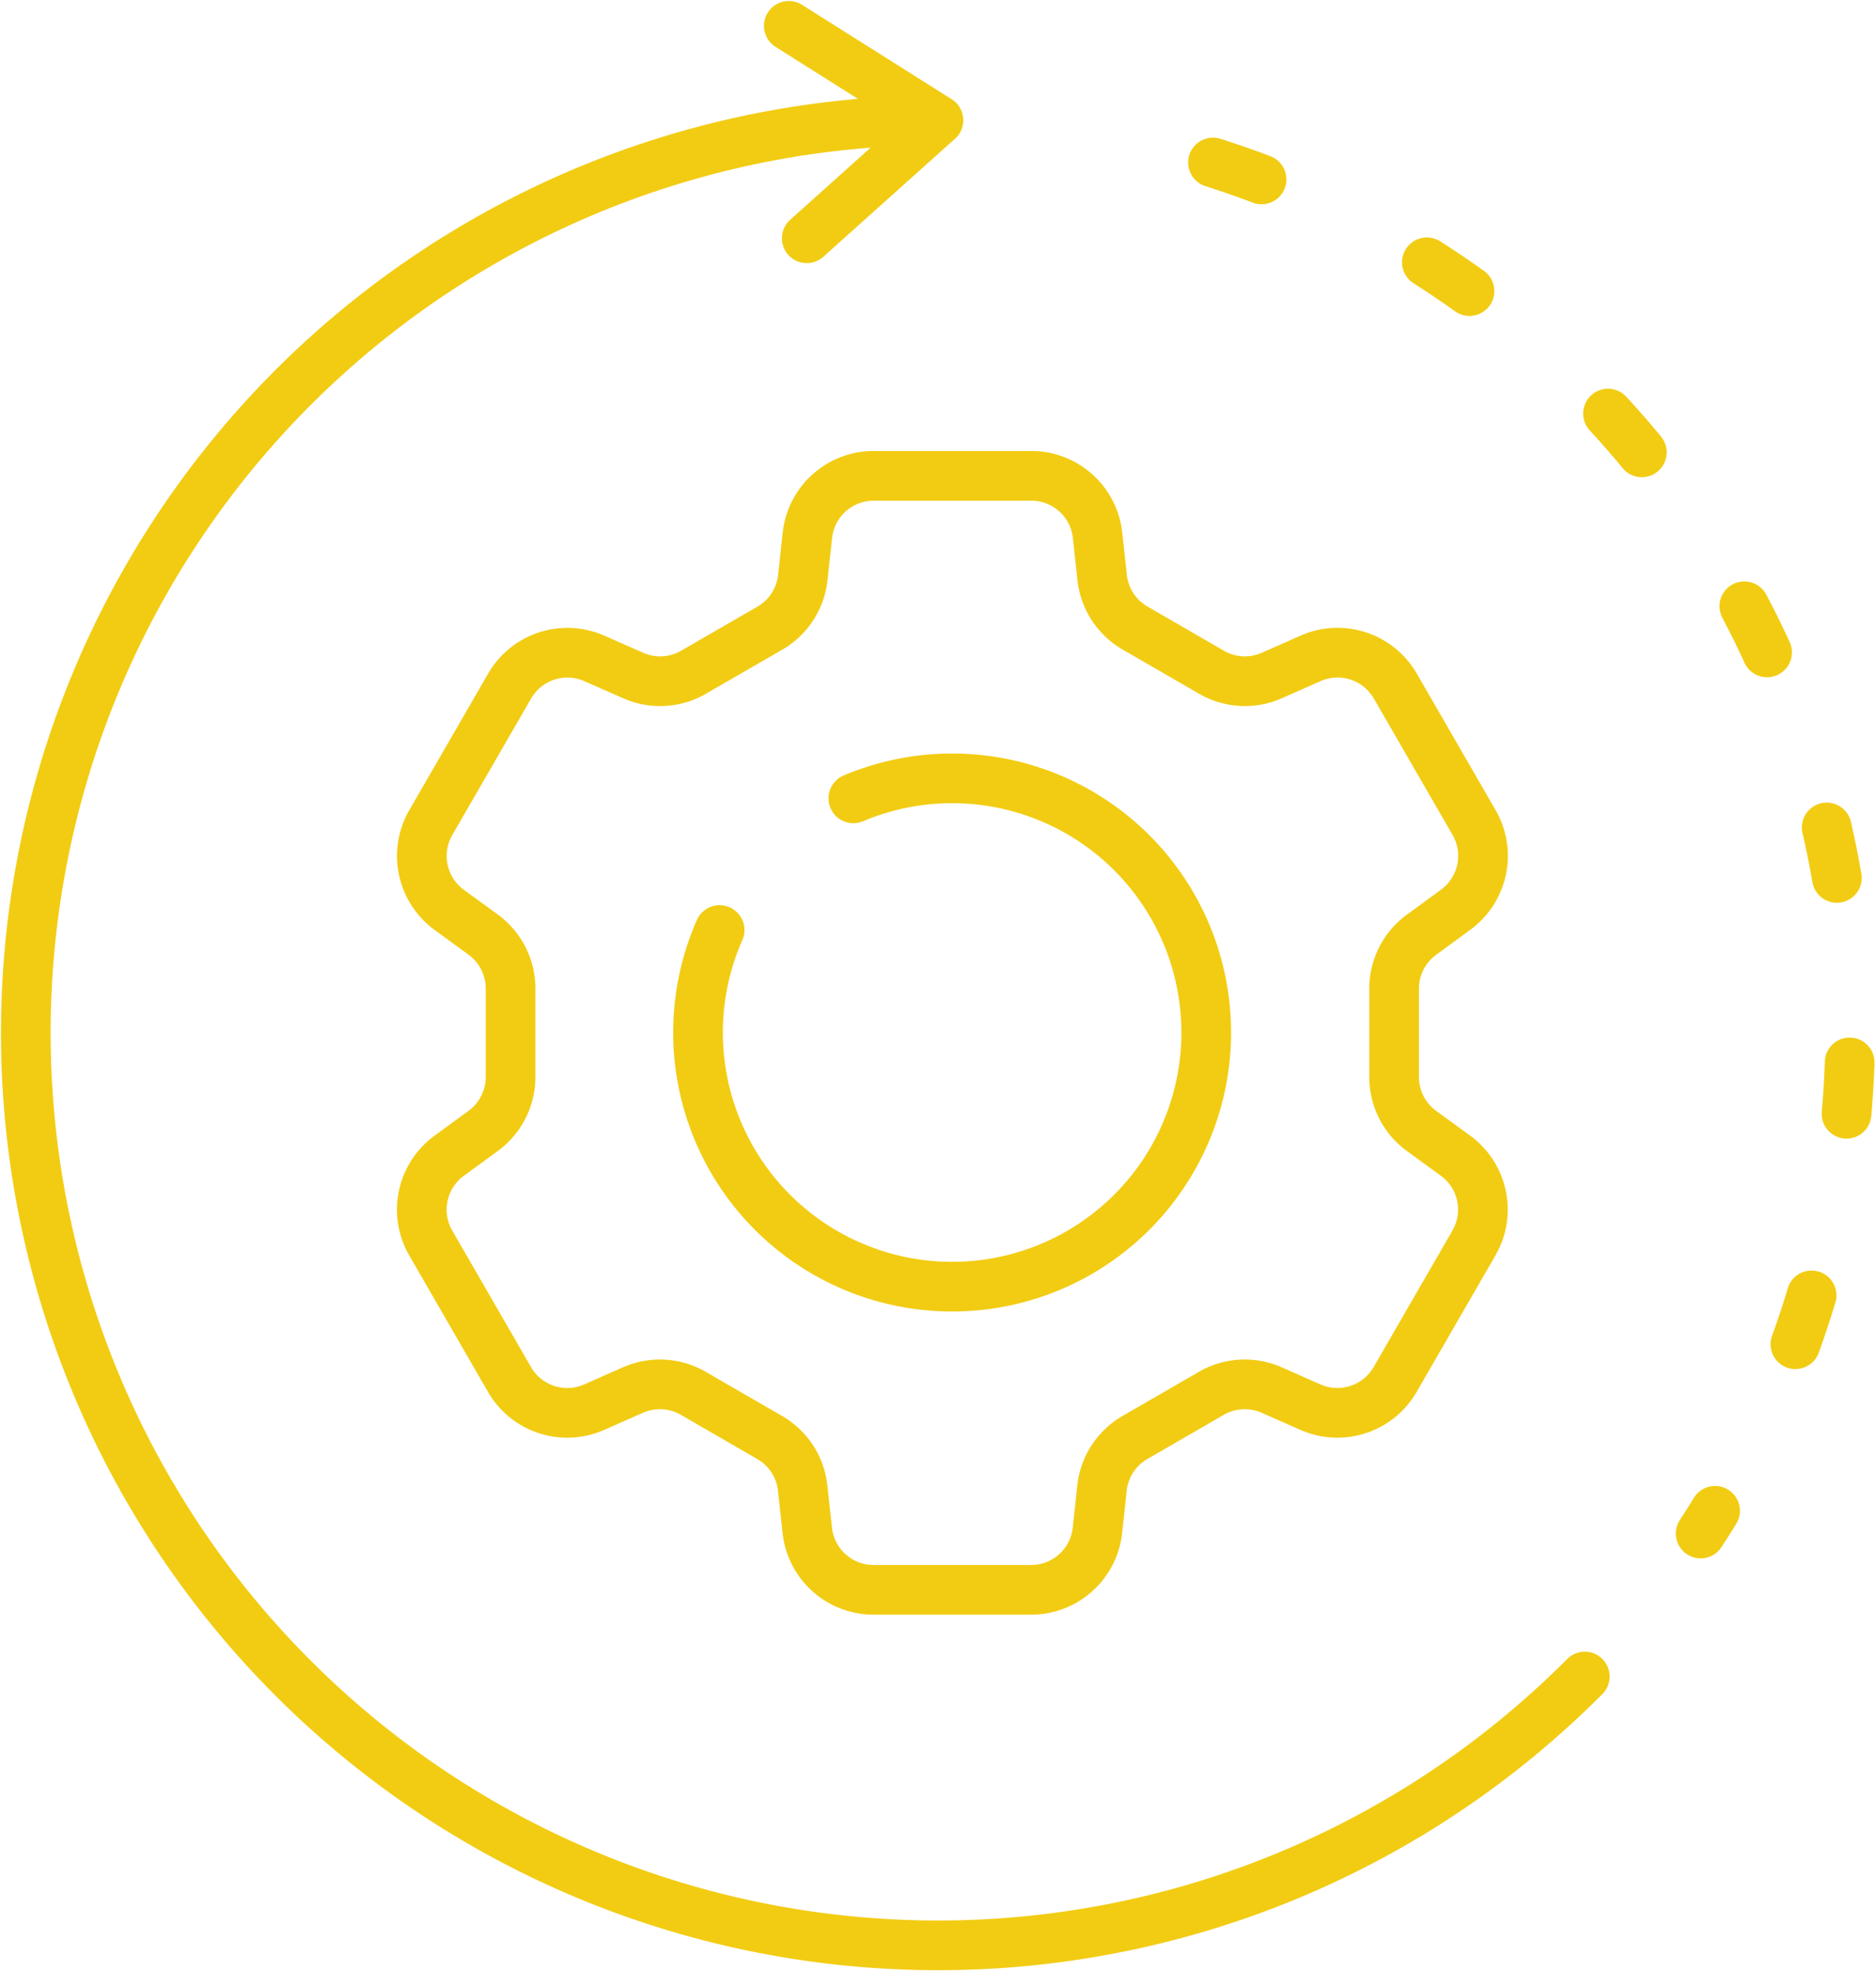
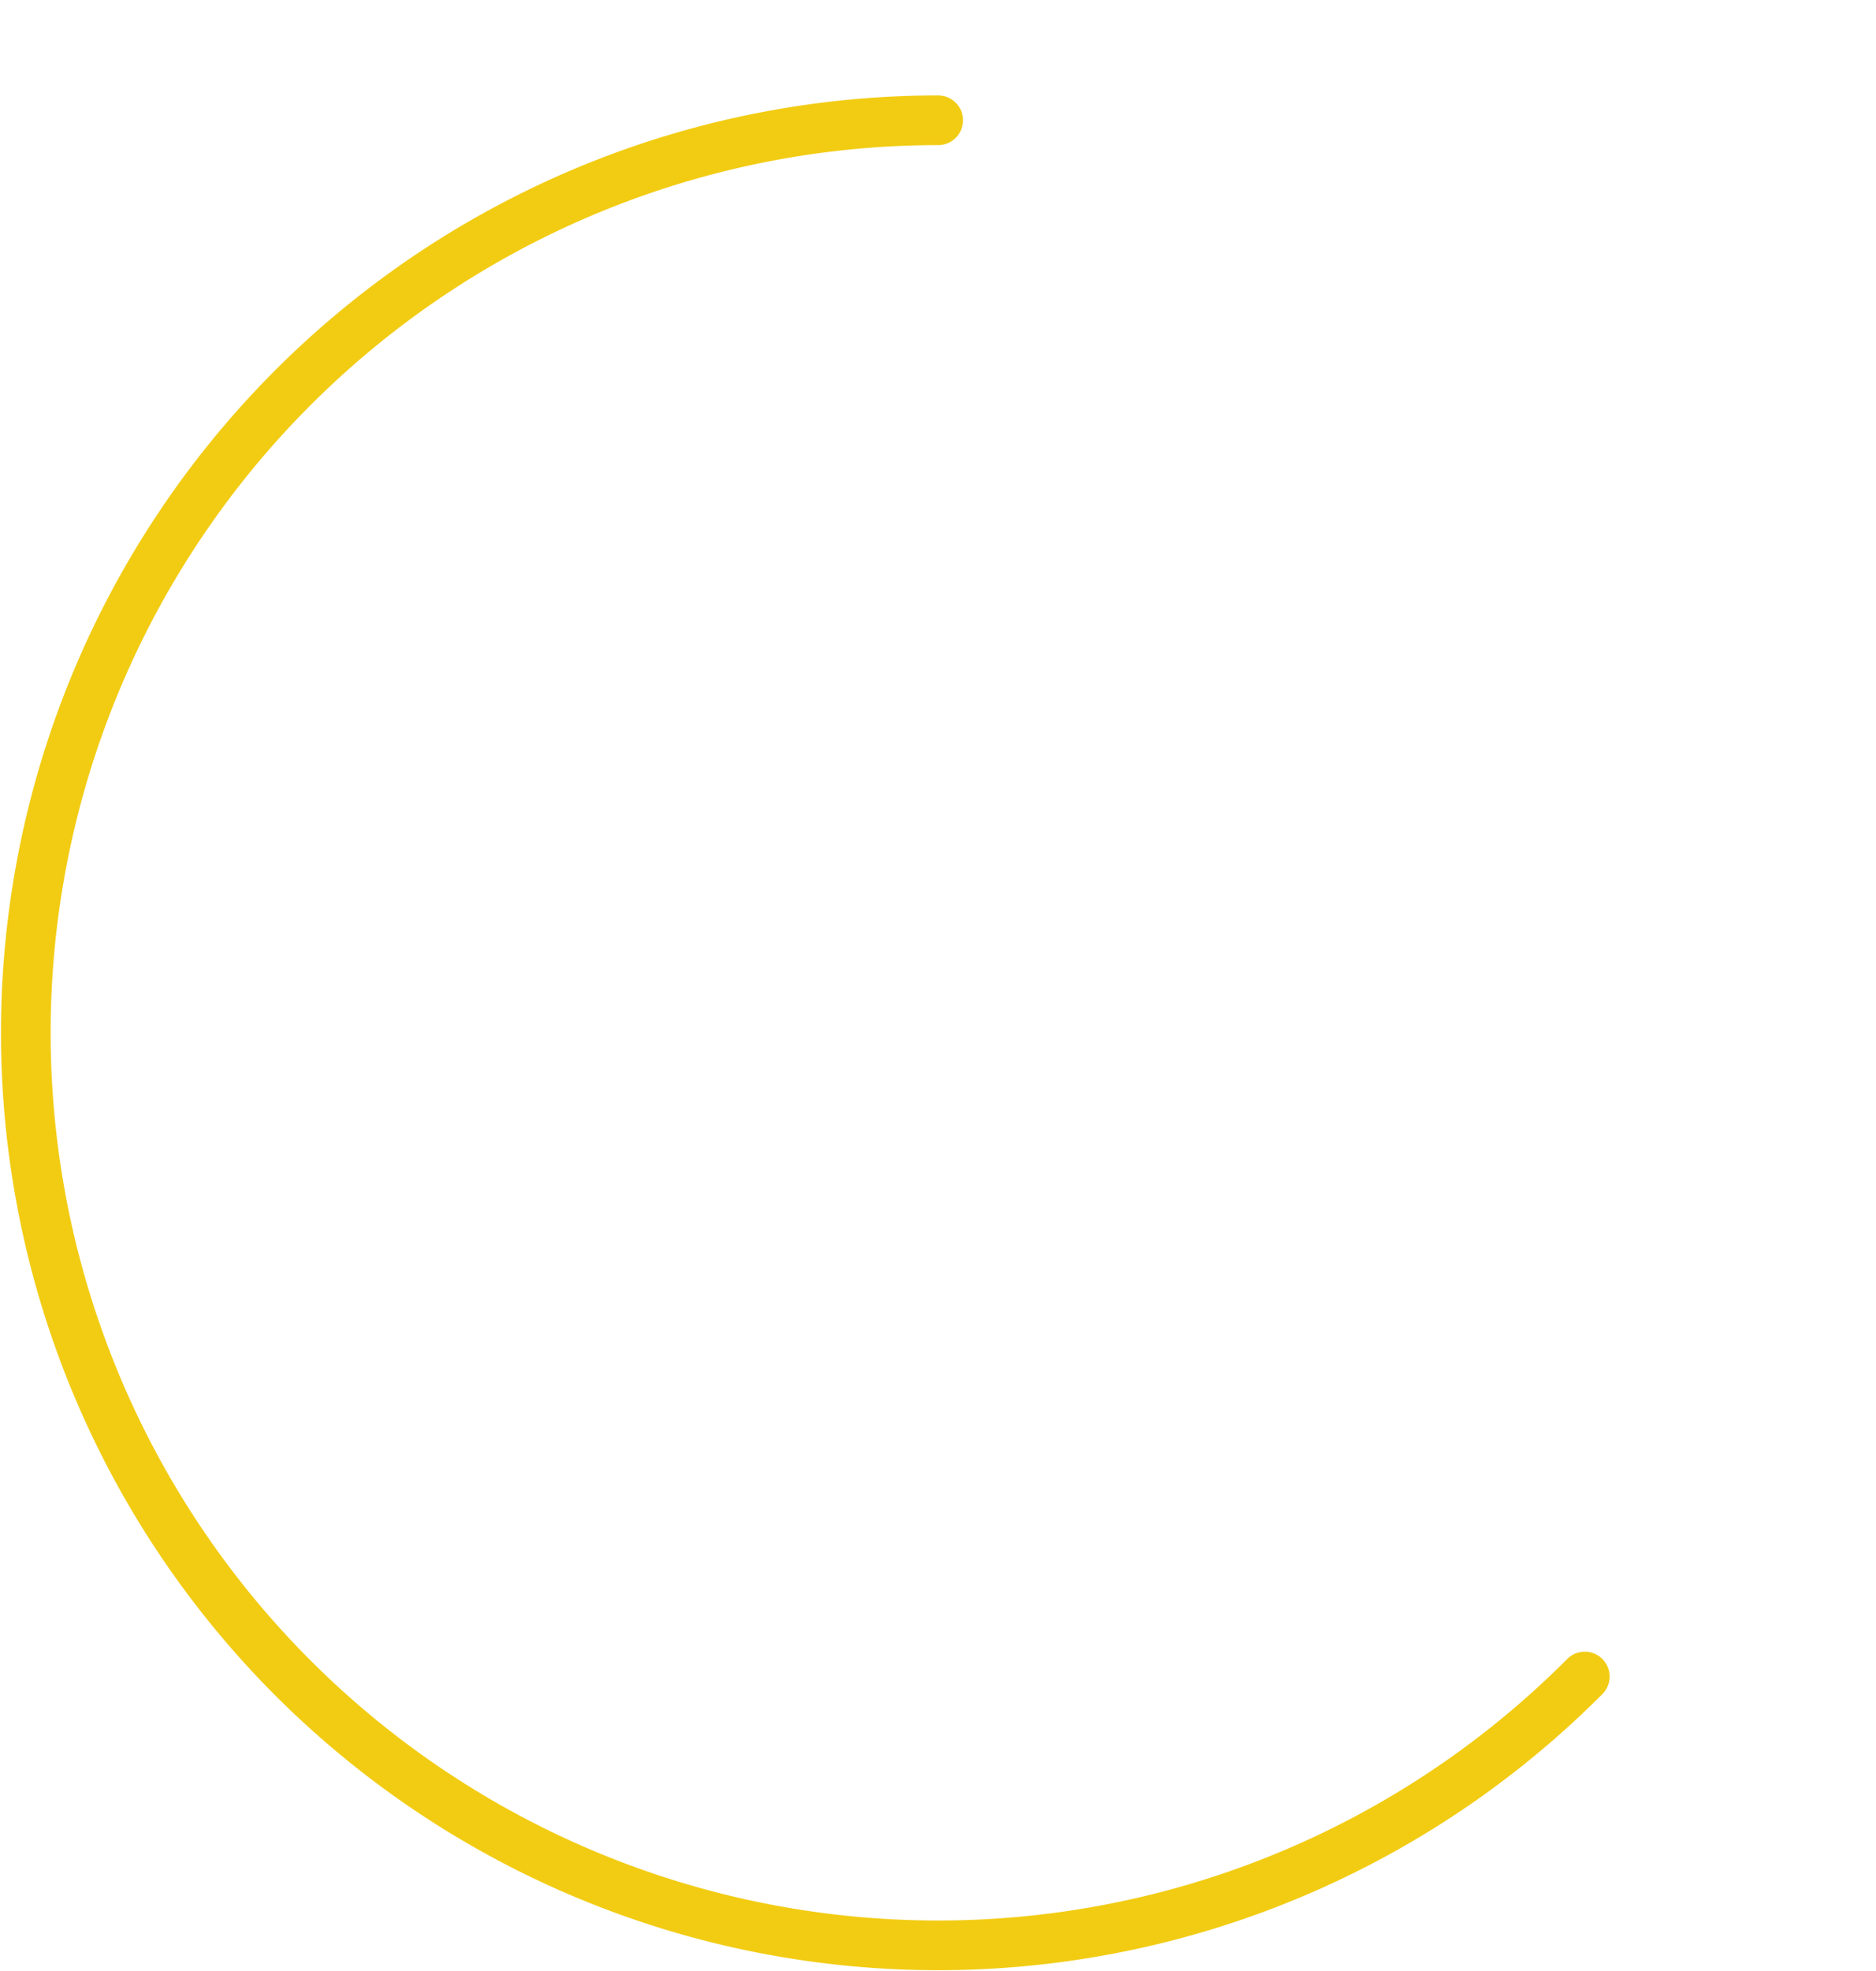
<svg xmlns="http://www.w3.org/2000/svg" width="75.527" height="79.341" viewBox="0 0 75.527 79.341">
  <defs>
    <clipPath id="clip-path">
      <rect id="Rectangle_1828" data-name="Rectangle 1828" width="75.527" height="79.341" fill="none" stroke="#f2cc13" stroke-width="2" />
    </clipPath>
  </defs>
  <g id="Group_1484" data-name="Group 1484" transform="translate(0 0)">
    <g id="Group_1429" data-name="Group 1429" transform="translate(0 0)" clip-path="url(#clip-path)">
      <path id="Path_2589" data-name="Path 2589" d="M63.863,67.759A36.73,36.73,0,1,1,37.83,5.119" transform="translate(-0.06 -0.278)" fill="none" stroke="#f2cc13" stroke-linecap="round" stroke-linejoin="round" stroke-width="2" />
-       <path id="Path_2590" data-name="Path 2590" d="M51.634,6.916A36.749,36.749,0,0,1,71.268,62.1" transform="translate(-2.8 -0.375)" fill="none" stroke="#f2cc13" stroke-linecap="round" stroke-linejoin="round" stroke-width="2" stroke-dasharray="2.071 7.457" />
-       <path id="Path_2591" data-name="Path 2591" d="M34.3,9.651l5.3-4.751L33.577,1.1" transform="translate(-1.821 -0.06)" fill="none" stroke="#f2cc13" stroke-linecap="round" stroke-linejoin="round" stroke-width="2" />
-       <path id="Path_2592" data-name="Path 2592" d="M60.314,51.13l-3.172,5.494a2.686,2.686,0,0,1-3.409,1.114l-1.562-.689a2.684,2.684,0,0,0-2.427.131l-3.078,1.779a2.684,2.684,0,0,0-1.326,2.036l-.183,1.695a2.685,2.685,0,0,1-2.669,2.4H36.143a2.684,2.684,0,0,1-2.669-2.395l-.185-1.7a2.683,2.683,0,0,0-1.326-2.035L28.884,57.18a2.685,2.685,0,0,0-2.428-.131l-1.56.689a2.685,2.685,0,0,1-3.41-1.114l-3.171-5.494a2.686,2.686,0,0,1,.74-3.509l1.374-1.005a2.686,2.686,0,0,0,1.1-2.167V40.888a2.686,2.686,0,0,0-1.1-2.168l-1.371-1a2.685,2.685,0,0,1-.741-3.51l3.173-5.495A2.684,2.684,0,0,1,24.9,27.6l1.568.69a2.683,2.683,0,0,0,2.425-.132l3.075-1.776a2.683,2.683,0,0,0,1.327-2.037l.183-1.694a2.685,2.685,0,0,1,2.67-2.4h6.344a2.684,2.684,0,0,1,2.669,2.394l.185,1.7a2.683,2.683,0,0,0,1.325,2.033l3.077,1.779a2.684,2.684,0,0,0,2.43.131l1.559-.689a2.684,2.684,0,0,1,3.41,1.112l3.173,5.495a2.685,2.685,0,0,1-.739,3.508L58.2,38.725a2.687,2.687,0,0,0-1.1,2.167v3.556a2.688,2.688,0,0,0,1.1,2.169l1.373,1A2.685,2.685,0,0,1,60.314,51.13Z" transform="translate(-0.974 -1.099)" fill="none" stroke="#f2cc13" stroke-linecap="round" stroke-linejoin="round" stroke-width="2" />
-       <path id="Path_2593" data-name="Path 2593" d="M35.966,33.931a10.23,10.23,0,1,1-5.384,5.3" transform="translate(-1.611 -1.797)" fill="none" stroke="#f2cc13" stroke-linecap="round" stroke-linejoin="round" stroke-width="2" />
    </g>
  </g>
</svg>